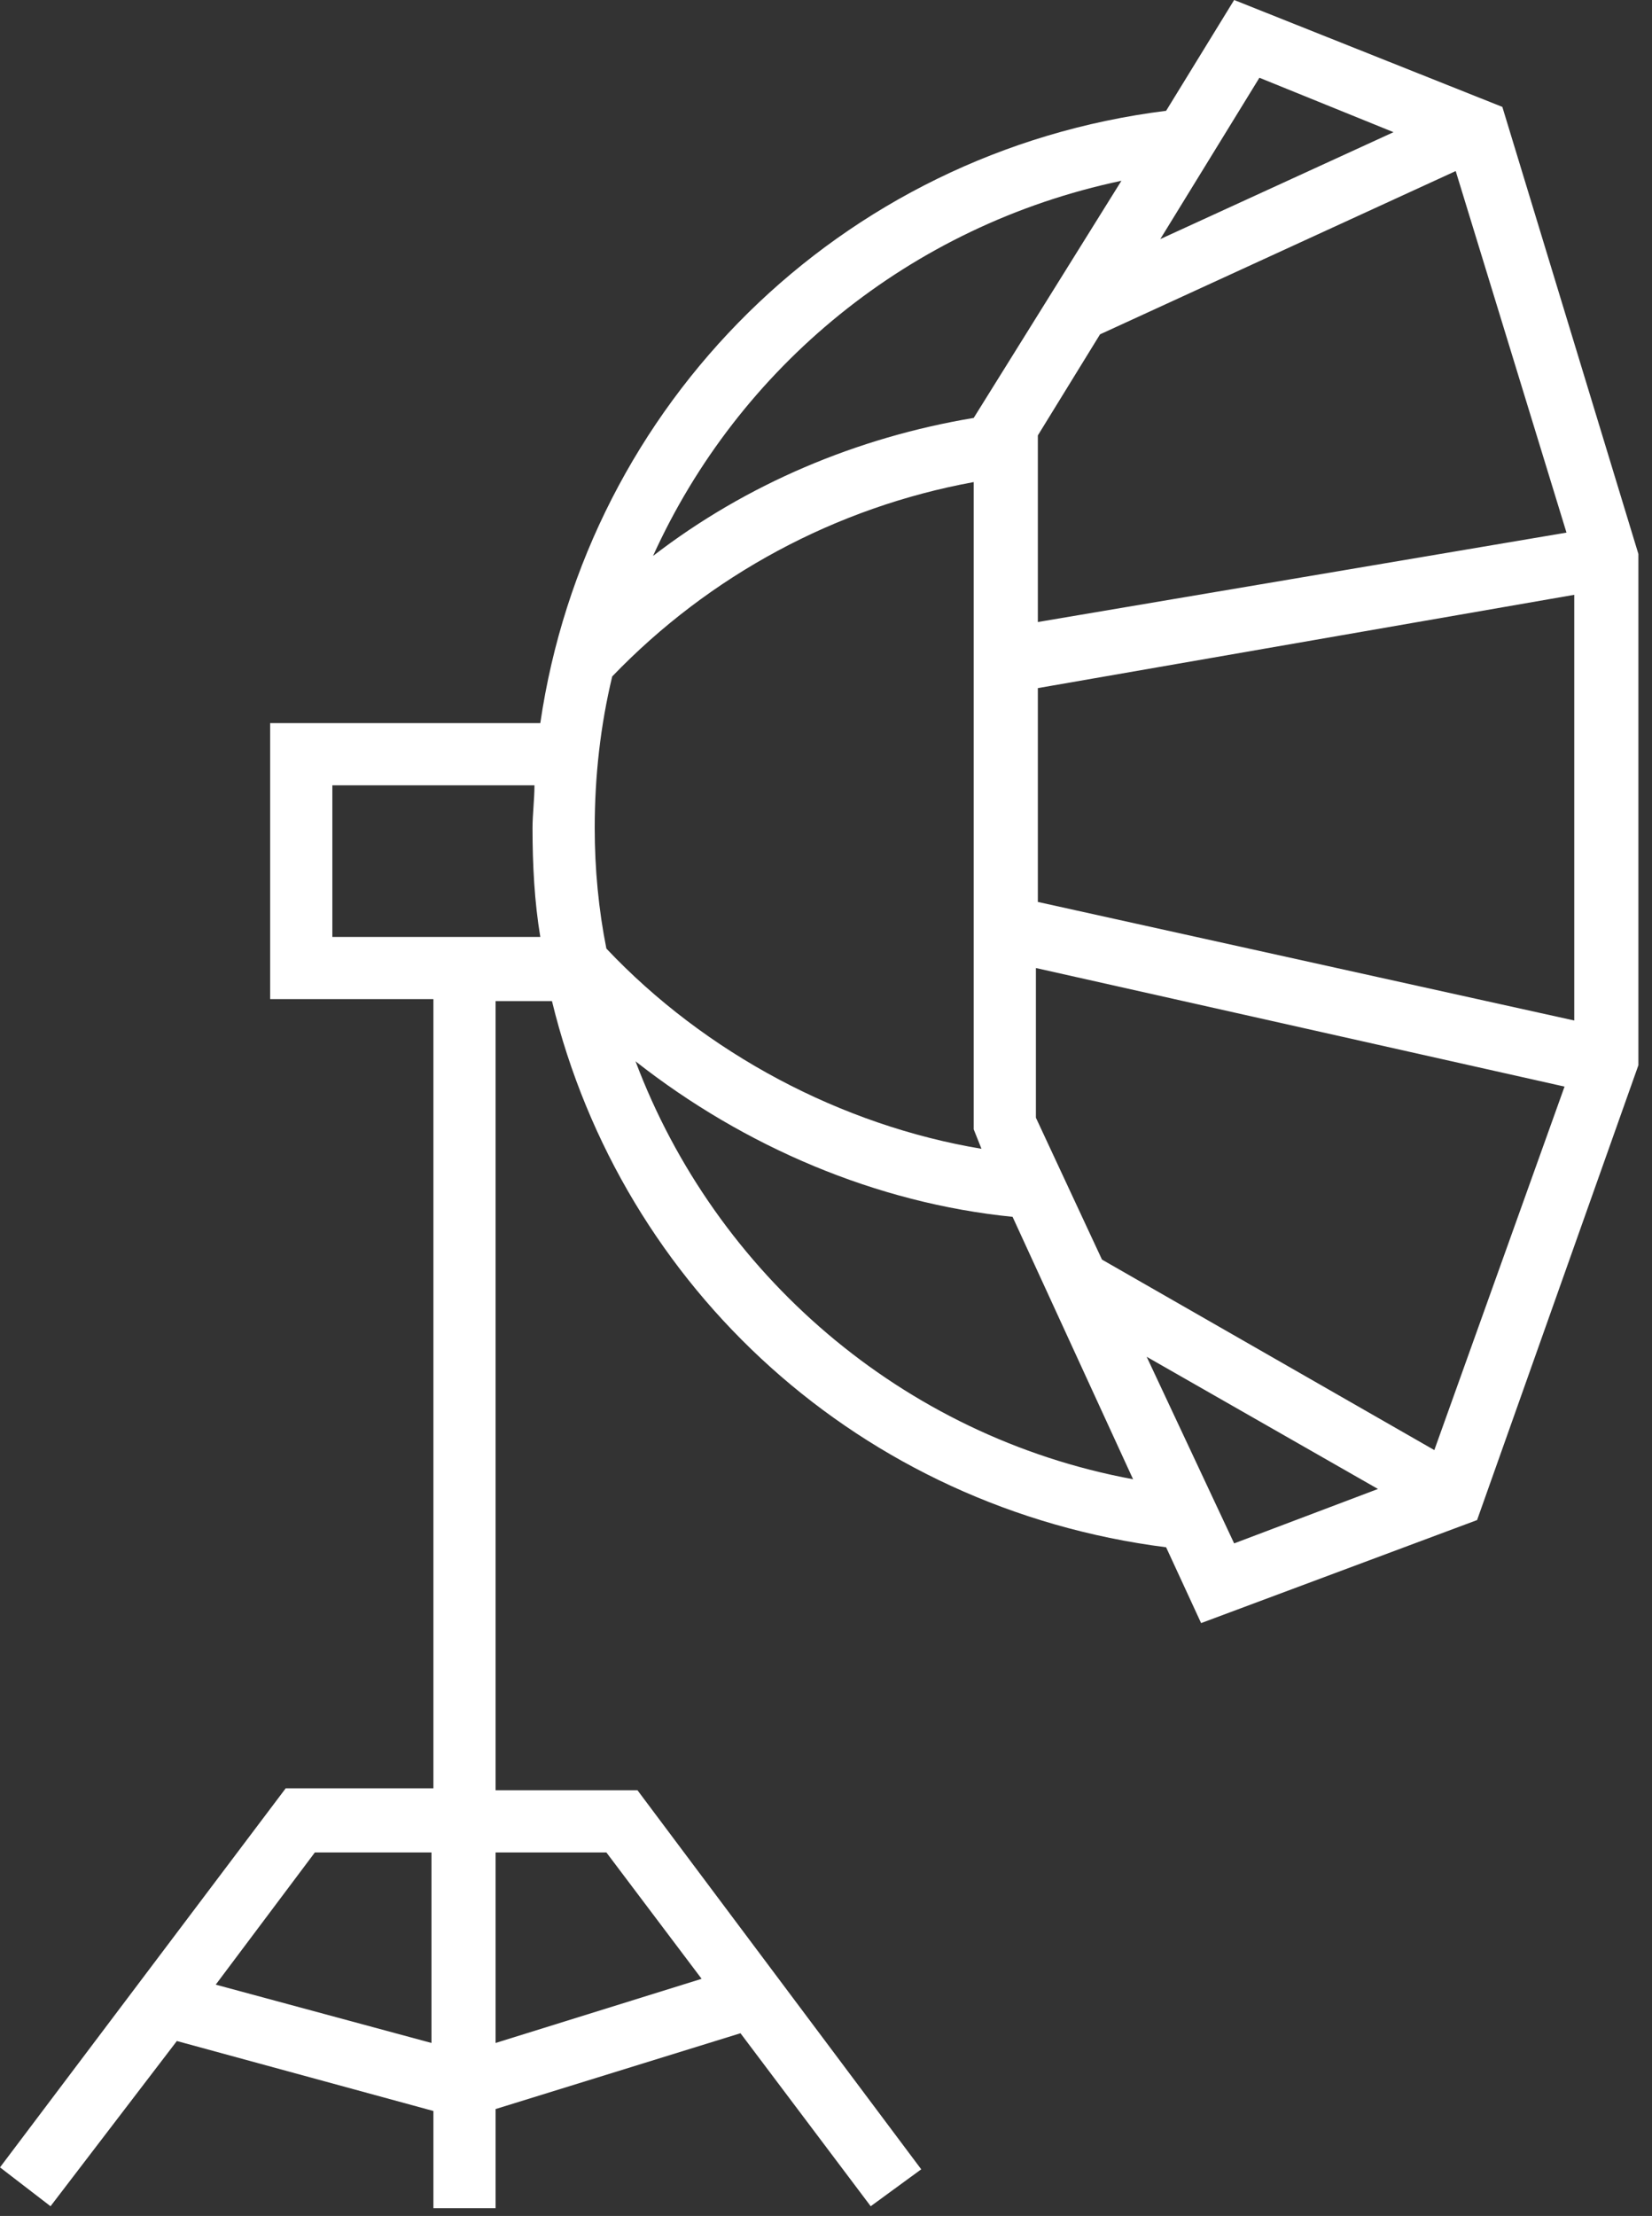
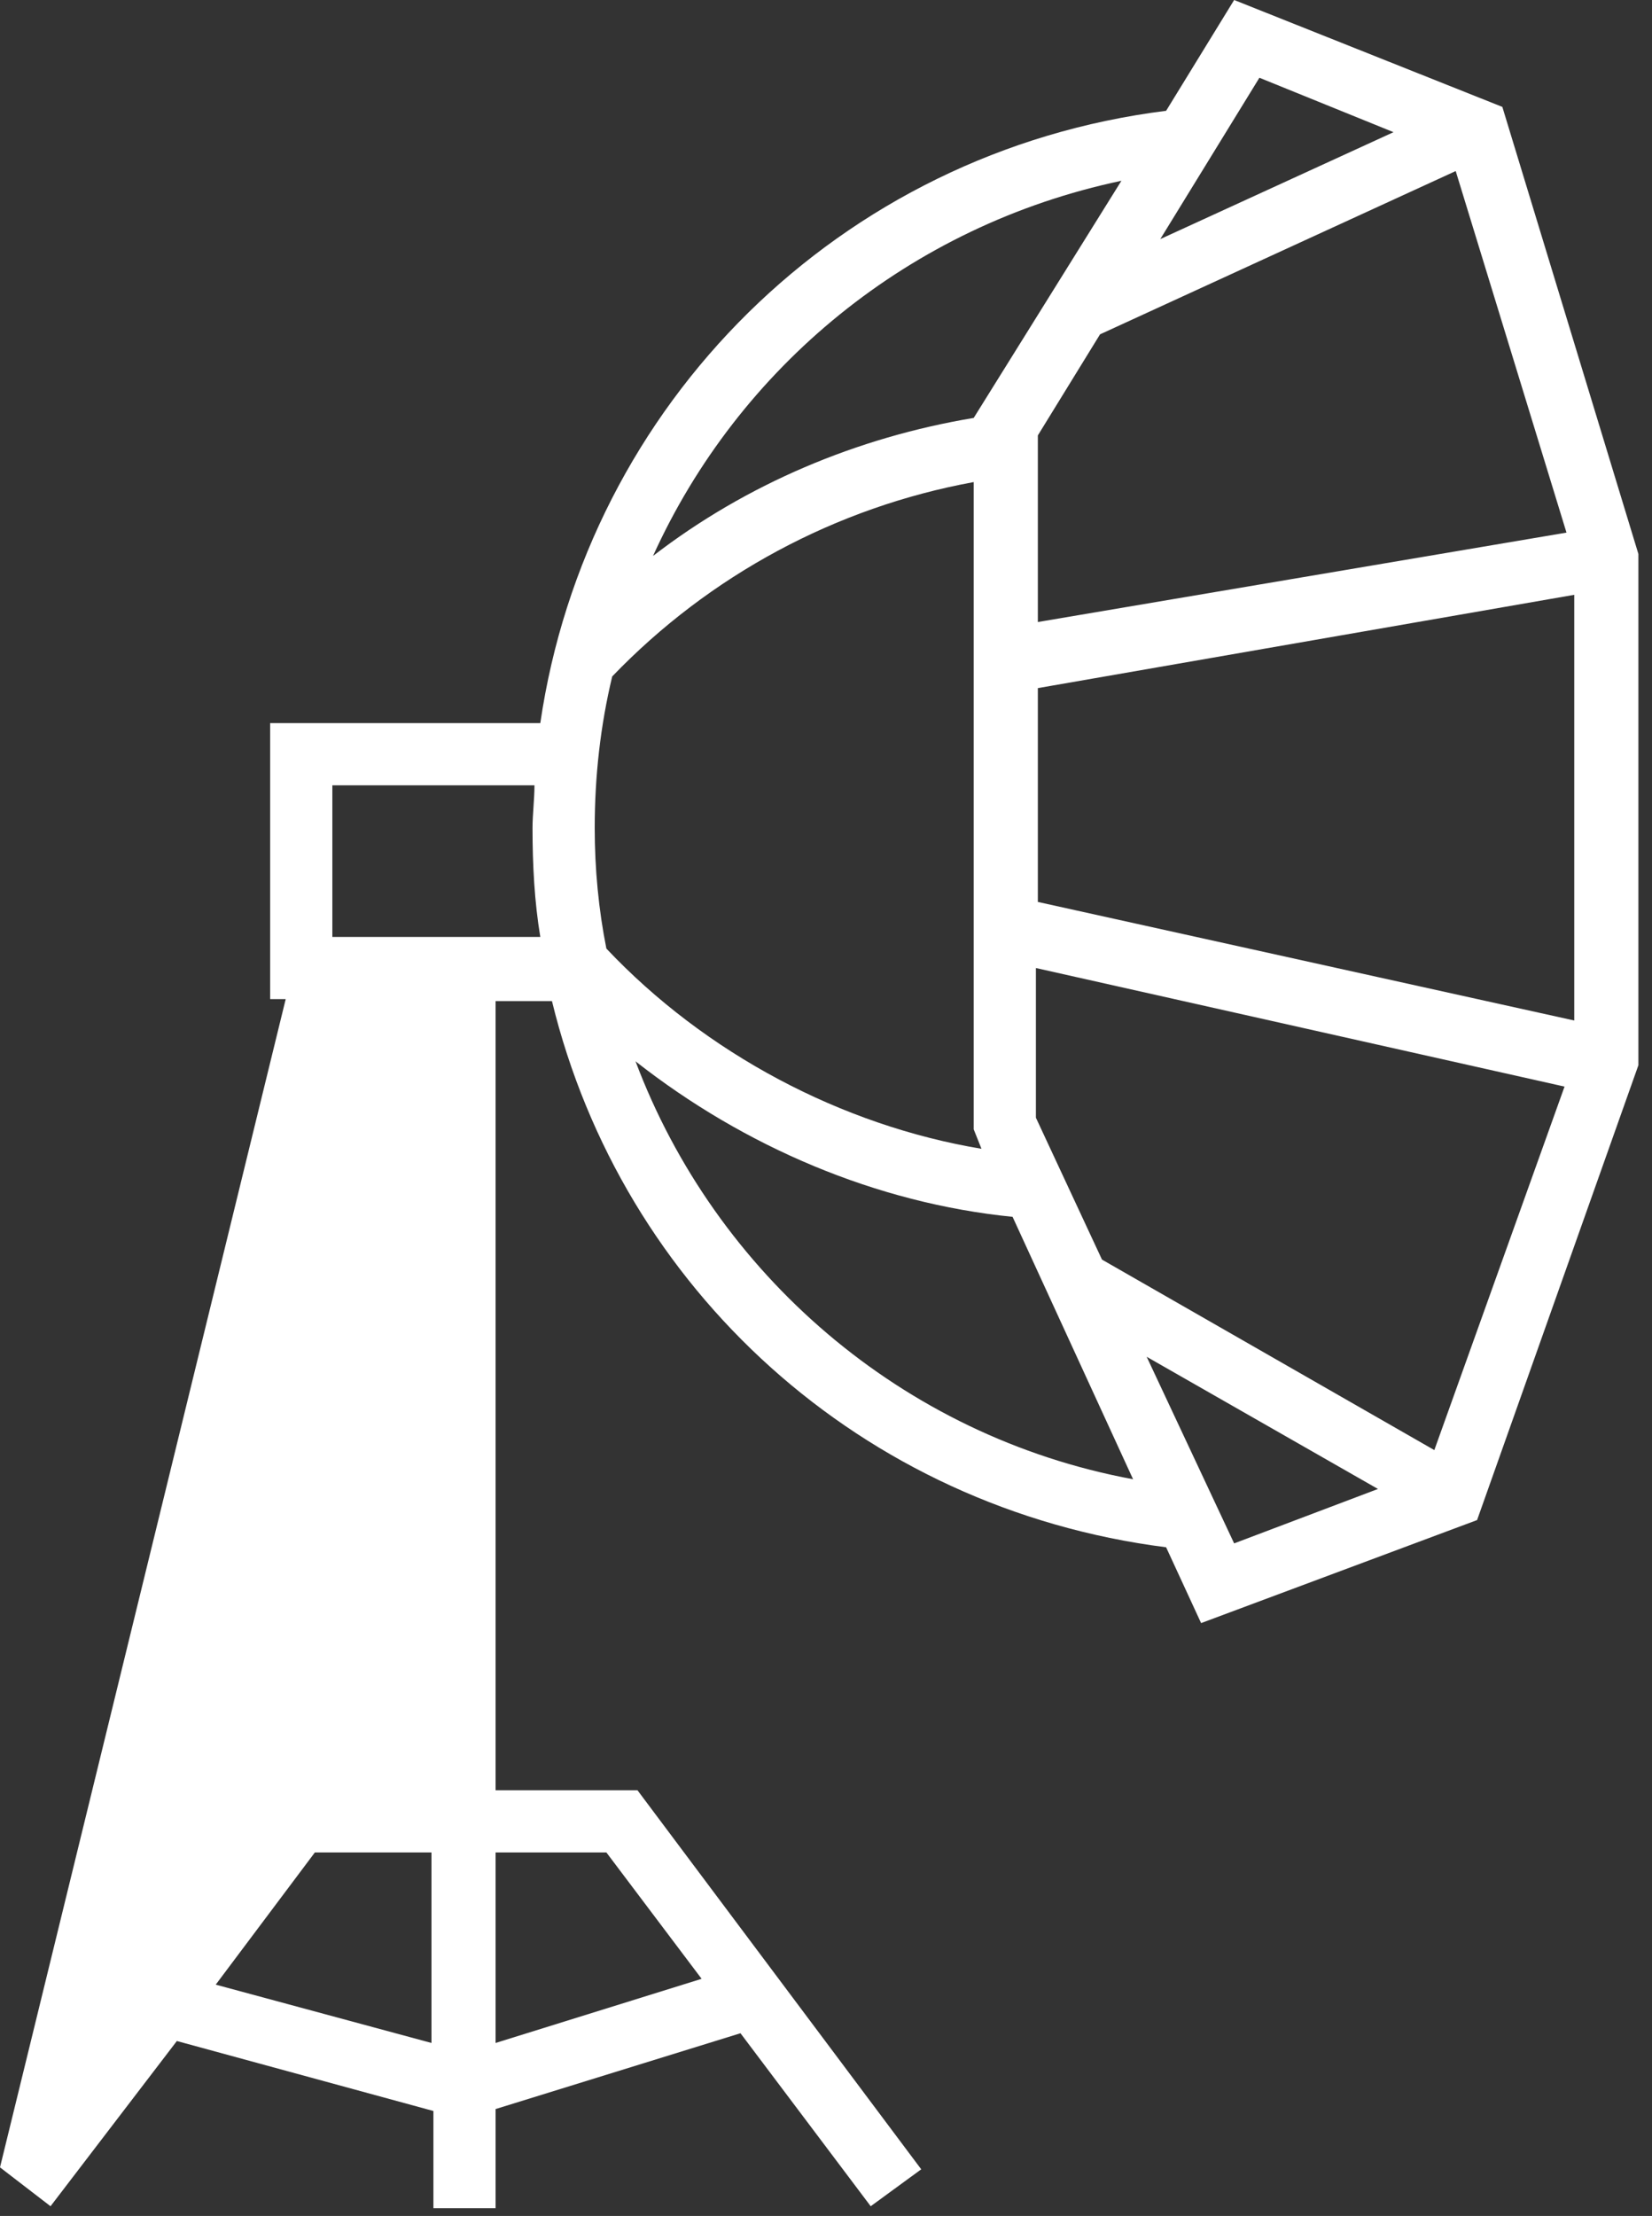
<svg xmlns="http://www.w3.org/2000/svg" width="85" height="114" viewBox="0 0 85 114" fill="none">
  <rect x="0" y="0" width="85" height="114" fill="#333333" stroke="none" />
-   <path d="M77.3 5.5L63.5 0L60 5.7C43.2 7.8 30.2 20.8 27.8 37.2H13.9V51.4H22.3V92H14.7L0 111.5L2.6 113.5L9.1 105L22.3 108.6V113.6H25.5V108.5L38.1 104.6L44.8 113.5L47.4 111.6L32.8 92.1H25.5V51.5H28.4C32 66.3 44.3 77.6 60 79.6L61.8 83.5L76 78.2L84.3 54.8V28.5L77.3 5.5ZM11.1 102.1L16.2 95.3H22.2V105.1L11.1 102.1ZM31.2 95.3L36.1 101.8L25.5 105.1V95.3H31.2ZM53.4 46.4V35.4L81 30.6V52.5L53.4 46.4ZM31.2 48.8C30.8 46.8 30.6 44.7 30.6 42.6C30.6 39.9 30.9 37.3 31.5 34.8C36.5 29.6 43 26.1 50.1 24.8V58.1L50.5 59.1C43.3 57.9 36.3 54.2 31.2 48.8ZM80.6 27.4L53.4 32V22.4L56.6 17.2L74.9 8.8L80.6 27.4ZM64.8 4L71.7 6.8L59.7 12.3L64.8 4ZM57.7 9.3L50.1 21.5C44.1 22.5 38.4 24.9 33.6 28.6C38 18.9 46.8 11.6 57.7 9.3ZM17.1 48.2V40.4H27.5C27.5 41.1 27.4 41.9 27.4 42.6C27.4 44.5 27.5 46.4 27.8 48.2H17.1ZM32.7 54.6C38.3 59 45.1 61.9 52.1 62.6L58.3 76.1C46.4 73.9 36.8 65.5 32.7 54.6ZM59 69.8L70.9 76.6L63.5 79.4L59 69.8ZM73.8 74.6L56.7 64.8L53.3 57.5V49.8L80.5 55.9L73.8 74.6Z" fill="white" />
+   <path d="M77.3 5.5L63.5 0L60 5.7C43.2 7.8 30.2 20.8 27.8 37.2H13.9V51.4H22.3H14.7L0 111.5L2.6 113.5L9.1 105L22.3 108.6V113.6H25.5V108.5L38.1 104.6L44.8 113.5L47.4 111.6L32.8 92.1H25.5V51.5H28.4C32 66.3 44.3 77.6 60 79.6L61.8 83.5L76 78.2L84.3 54.8V28.5L77.3 5.5ZM11.1 102.1L16.2 95.3H22.2V105.1L11.1 102.1ZM31.2 95.3L36.1 101.8L25.5 105.1V95.3H31.2ZM53.4 46.4V35.4L81 30.6V52.5L53.4 46.4ZM31.2 48.8C30.8 46.8 30.6 44.7 30.6 42.6C30.6 39.9 30.9 37.3 31.5 34.8C36.5 29.6 43 26.1 50.1 24.8V58.1L50.5 59.1C43.3 57.9 36.3 54.2 31.2 48.8ZM80.6 27.4L53.4 32V22.4L56.6 17.2L74.9 8.8L80.6 27.4ZM64.8 4L71.7 6.8L59.7 12.3L64.8 4ZM57.7 9.3L50.1 21.5C44.1 22.5 38.4 24.9 33.6 28.6C38 18.9 46.8 11.6 57.7 9.3ZM17.1 48.2V40.4H27.5C27.5 41.1 27.4 41.9 27.4 42.6C27.4 44.5 27.5 46.4 27.8 48.2H17.1ZM32.7 54.6C38.3 59 45.1 61.9 52.1 62.6L58.3 76.1C46.4 73.9 36.8 65.5 32.7 54.6ZM59 69.8L70.9 76.6L63.5 79.4L59 69.8ZM73.8 74.6L56.7 64.8L53.3 57.5V49.8L80.5 55.9L73.8 74.6Z" fill="white" />
</svg>